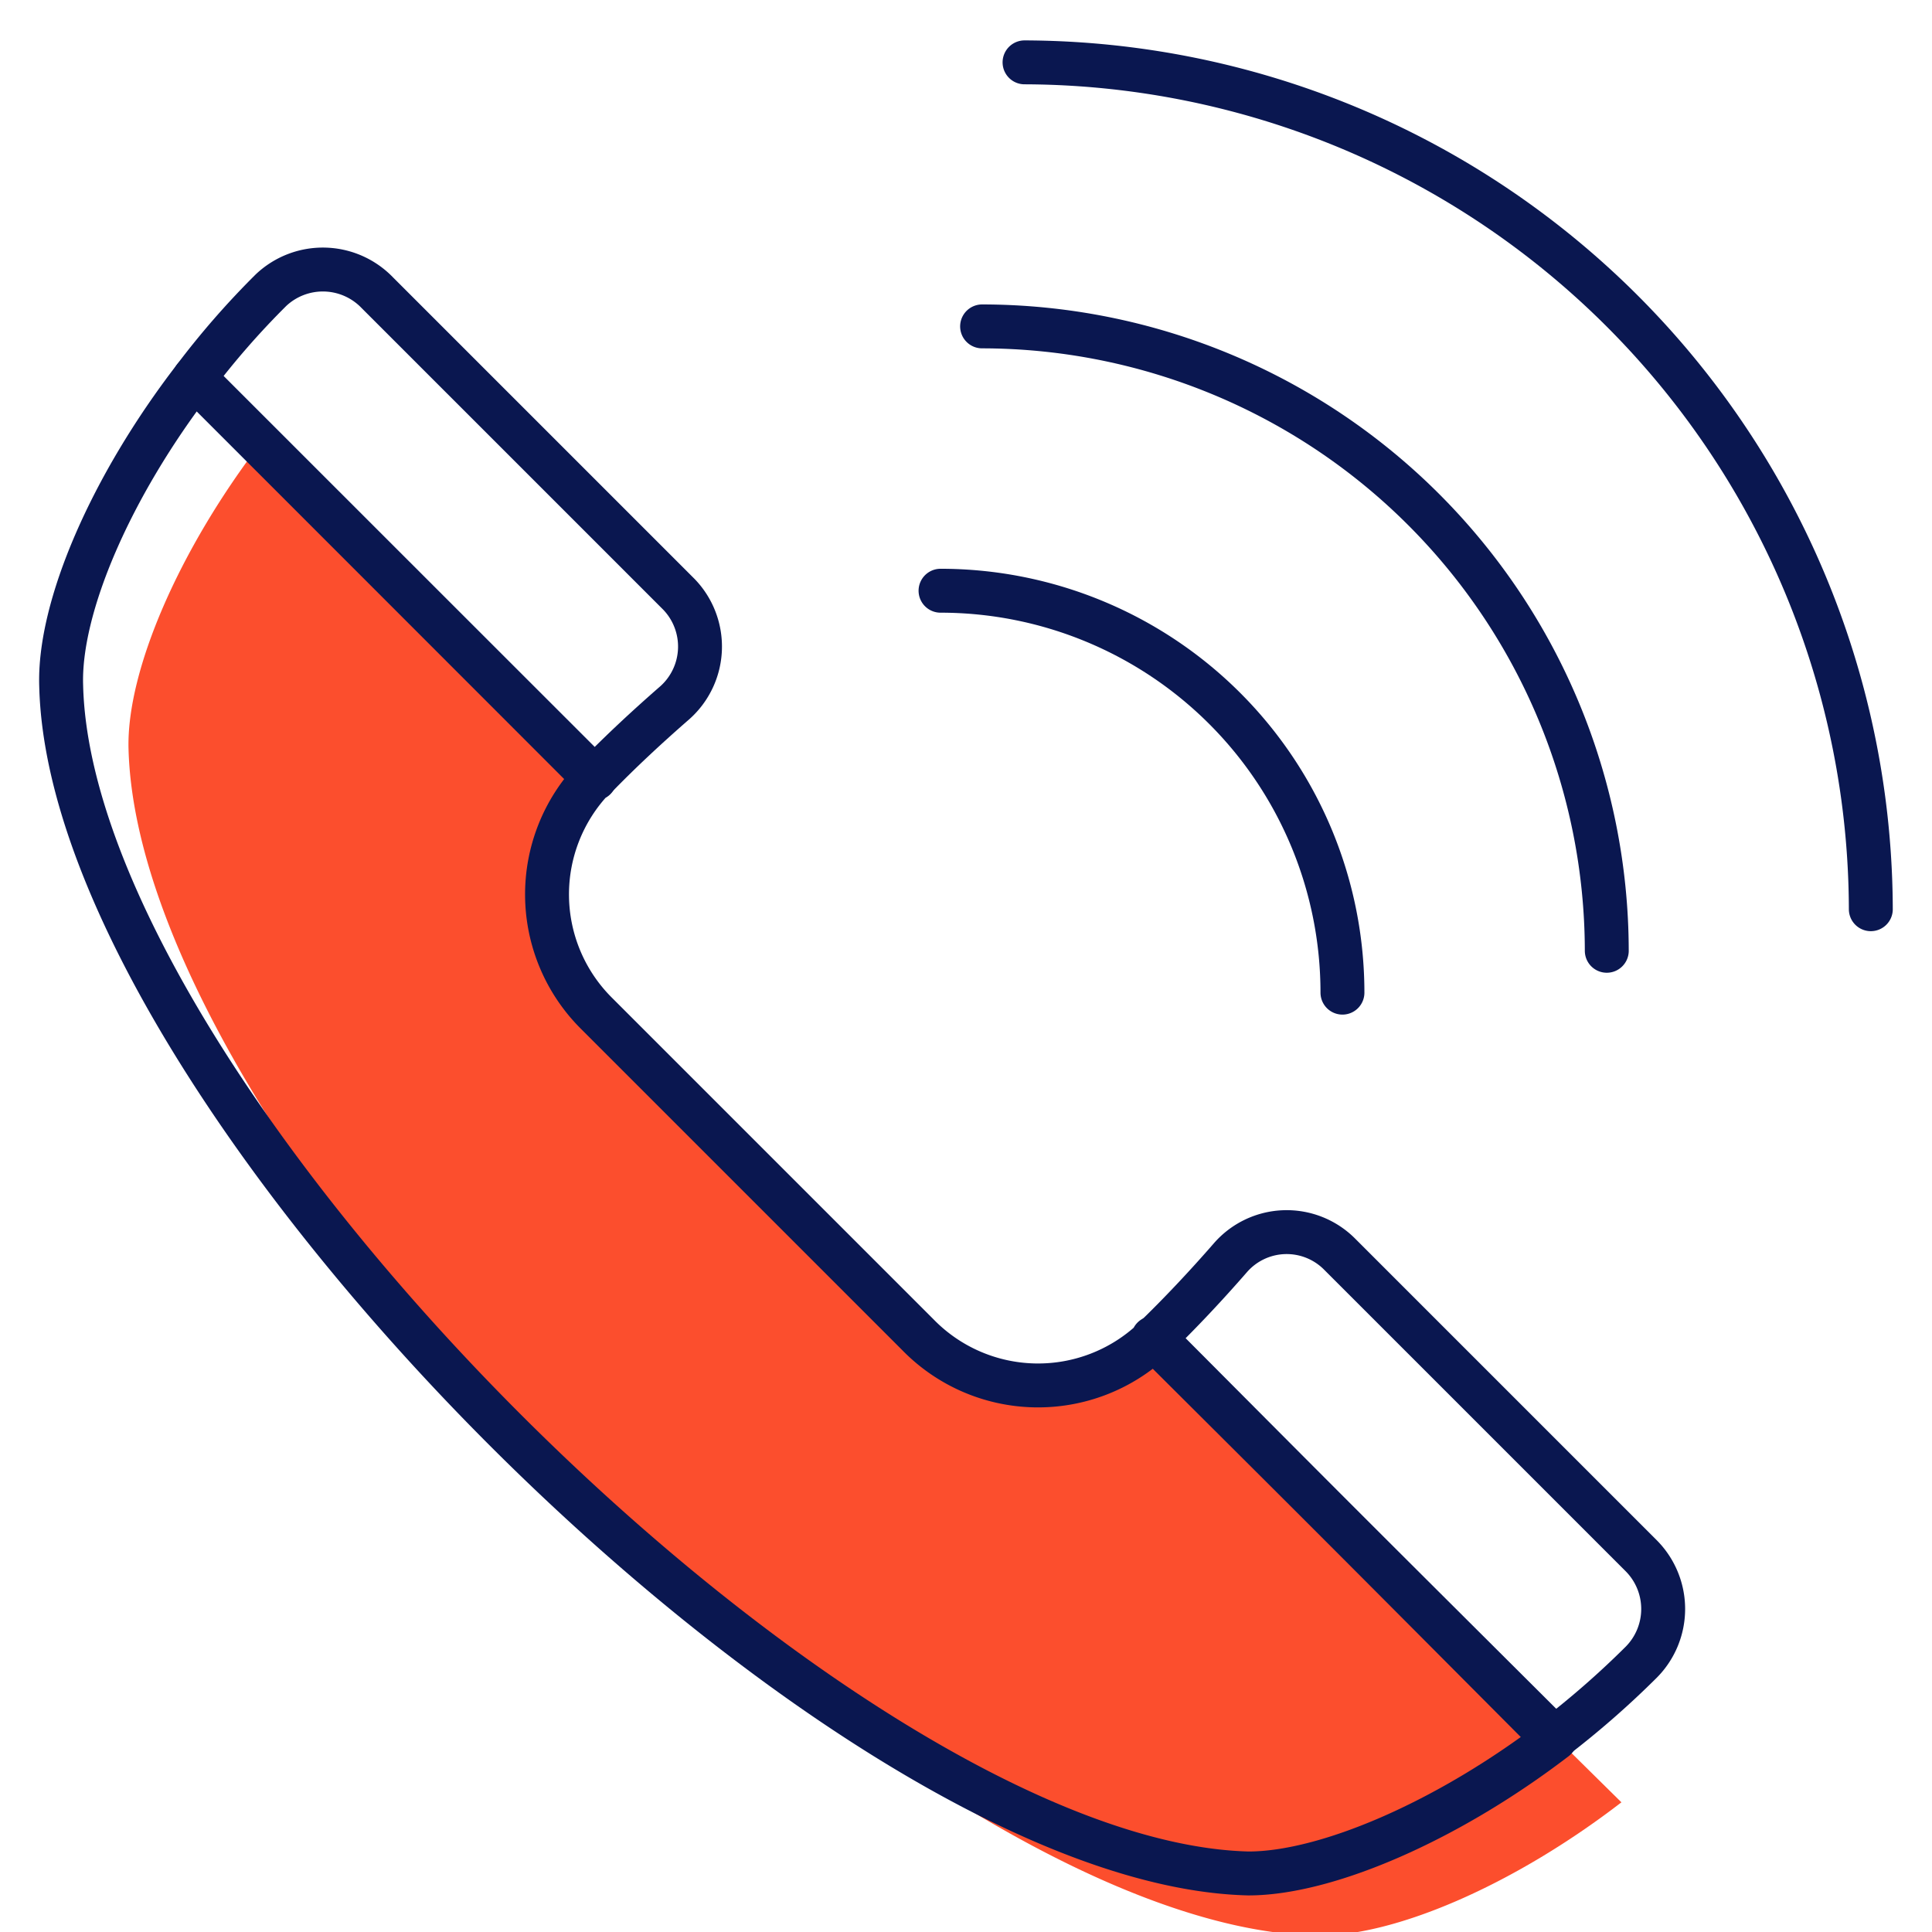
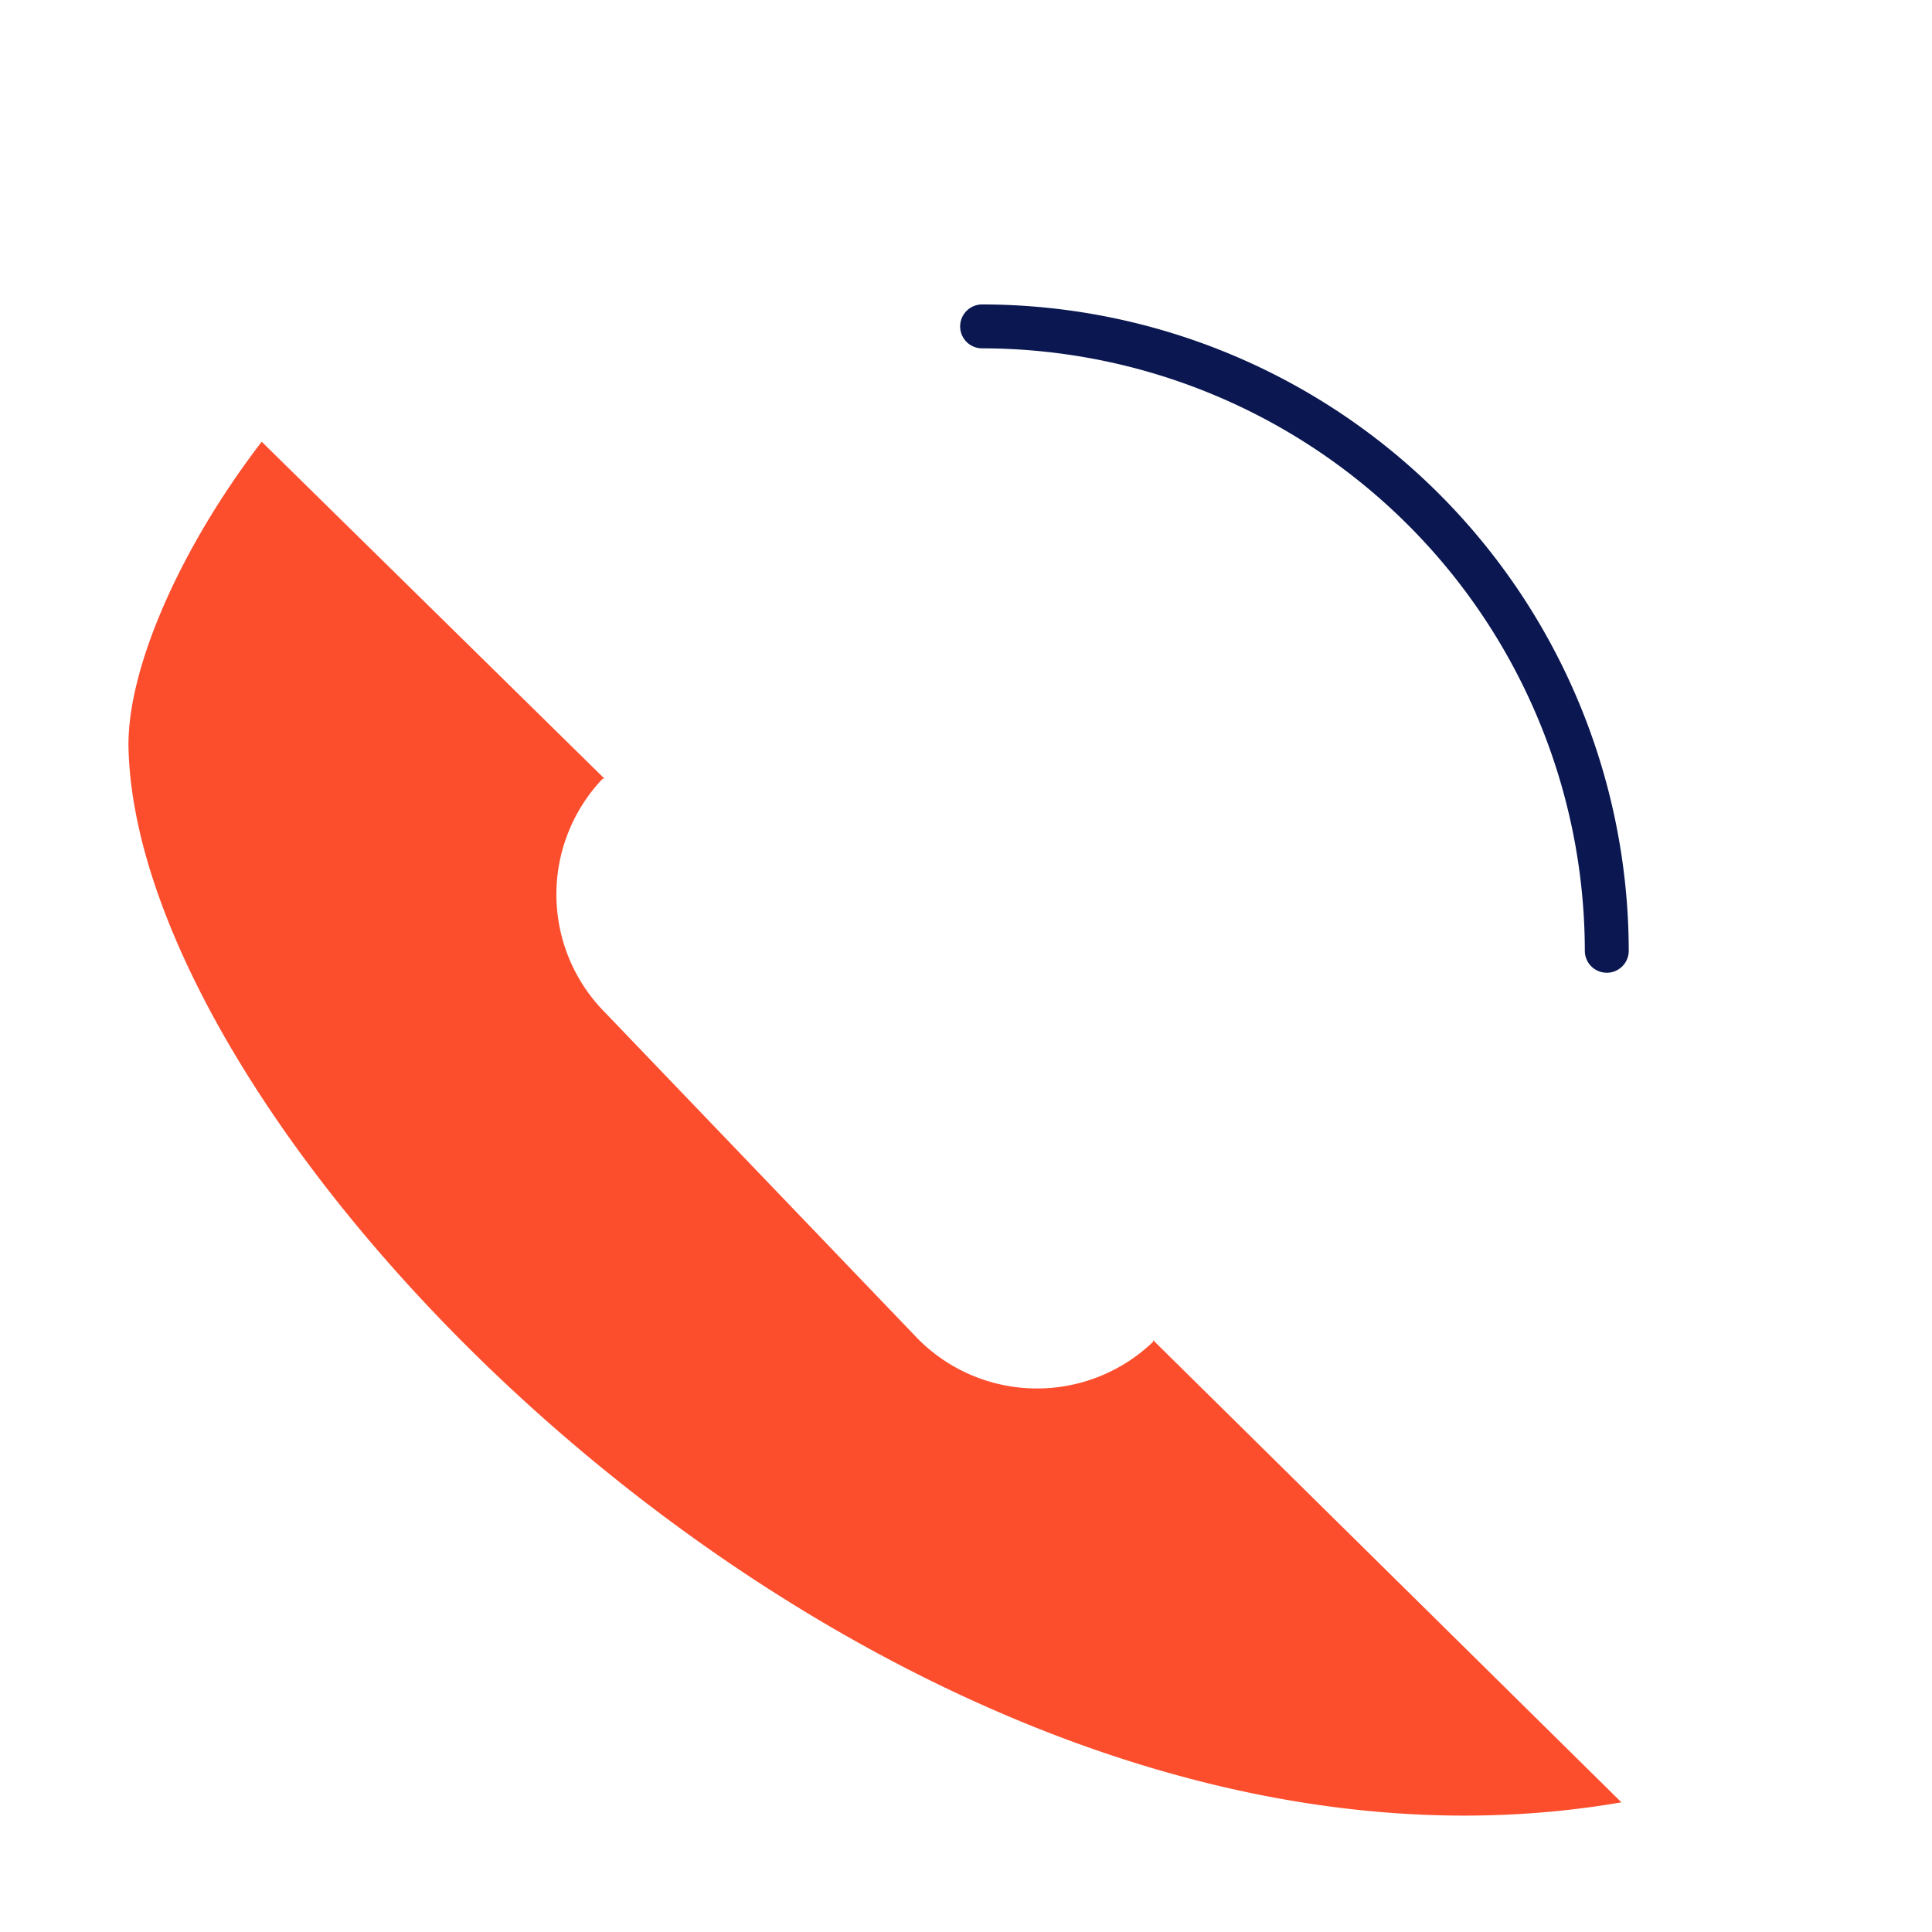
<svg xmlns="http://www.w3.org/2000/svg" id="Layer_1" data-name="Layer 1" viewBox="0 0 66 66">
  <defs>
    <style>.cls-1{fill:#fc4e2d;}.cls-2{fill:none;stroke:#0a1750;stroke-linecap:round;stroke-linejoin:round;stroke-width:1.5px;}</style>
  </defs>
  <title>6 world</title>
-   <path class="cls-1" d="M39.39,45.84l0-.06,16,15.79c-3.7,2.85-7.83,4.62-10.47,4.55C31,65.79,4.73,39.56,4.39,25.56c-.06-2.64,1.71-6.77,4.55-10.47L20.65,26.6l-.06,0a5.73,5.73,0,0,0,.09,8L31.37,45.75A5.73,5.73,0,0,0,39.39,45.84Z" />
-   <path class="cls-2" d="M39.39,45.77l0-.06L53.13,59.4C49.42,62.24,45.29,64,42.65,64c-14-.34-40.22-26.57-40.56-40.57C2,20.75,3.79,16.61,6.64,12.91L20.32,26.6l-.05,0a5.73,5.73,0,0,0,.09,8l11,11A5.73,5.73,0,0,0,39.39,45.77Z" />
-   <path class="cls-2" d="M12.89,10l10.3,10.3A2.57,2.57,0,0,1,23.06,24c-.93.81-1.88,1.69-2.74,2.58L6.64,12.91a28,28,0,0,1,2.62-3A2.58,2.58,0,0,1,12.89,10Z" />
-   <path class="cls-2" d="M45.77,42.85l10.3,10.3a2.58,2.58,0,0,1,0,3.63,30.47,30.47,0,0,1-3,2.62L39.44,45.71c.88-.85,1.77-1.8,2.58-2.73A2.55,2.55,0,0,1,45.77,42.85Z" />
-   <path class="cls-2" d="M35,2.13A29,29,0,0,1,63.91,31.06" />
+   <path class="cls-1" d="M39.39,45.84l0-.06,16,15.79C31,65.79,4.73,39.56,4.39,25.56c-.06-2.64,1.71-6.77,4.55-10.47L20.65,26.6l-.06,0a5.73,5.73,0,0,0,.09,8L31.37,45.75A5.73,5.73,0,0,0,39.39,45.84Z" />
  <path class="cls-2" d="M33.55,11.15A21.36,21.36,0,0,1,54.89,32.48" />
-   <path class="cls-2" d="M32.13,20.18A13.73,13.73,0,0,1,45.86,33.91" />
</svg>